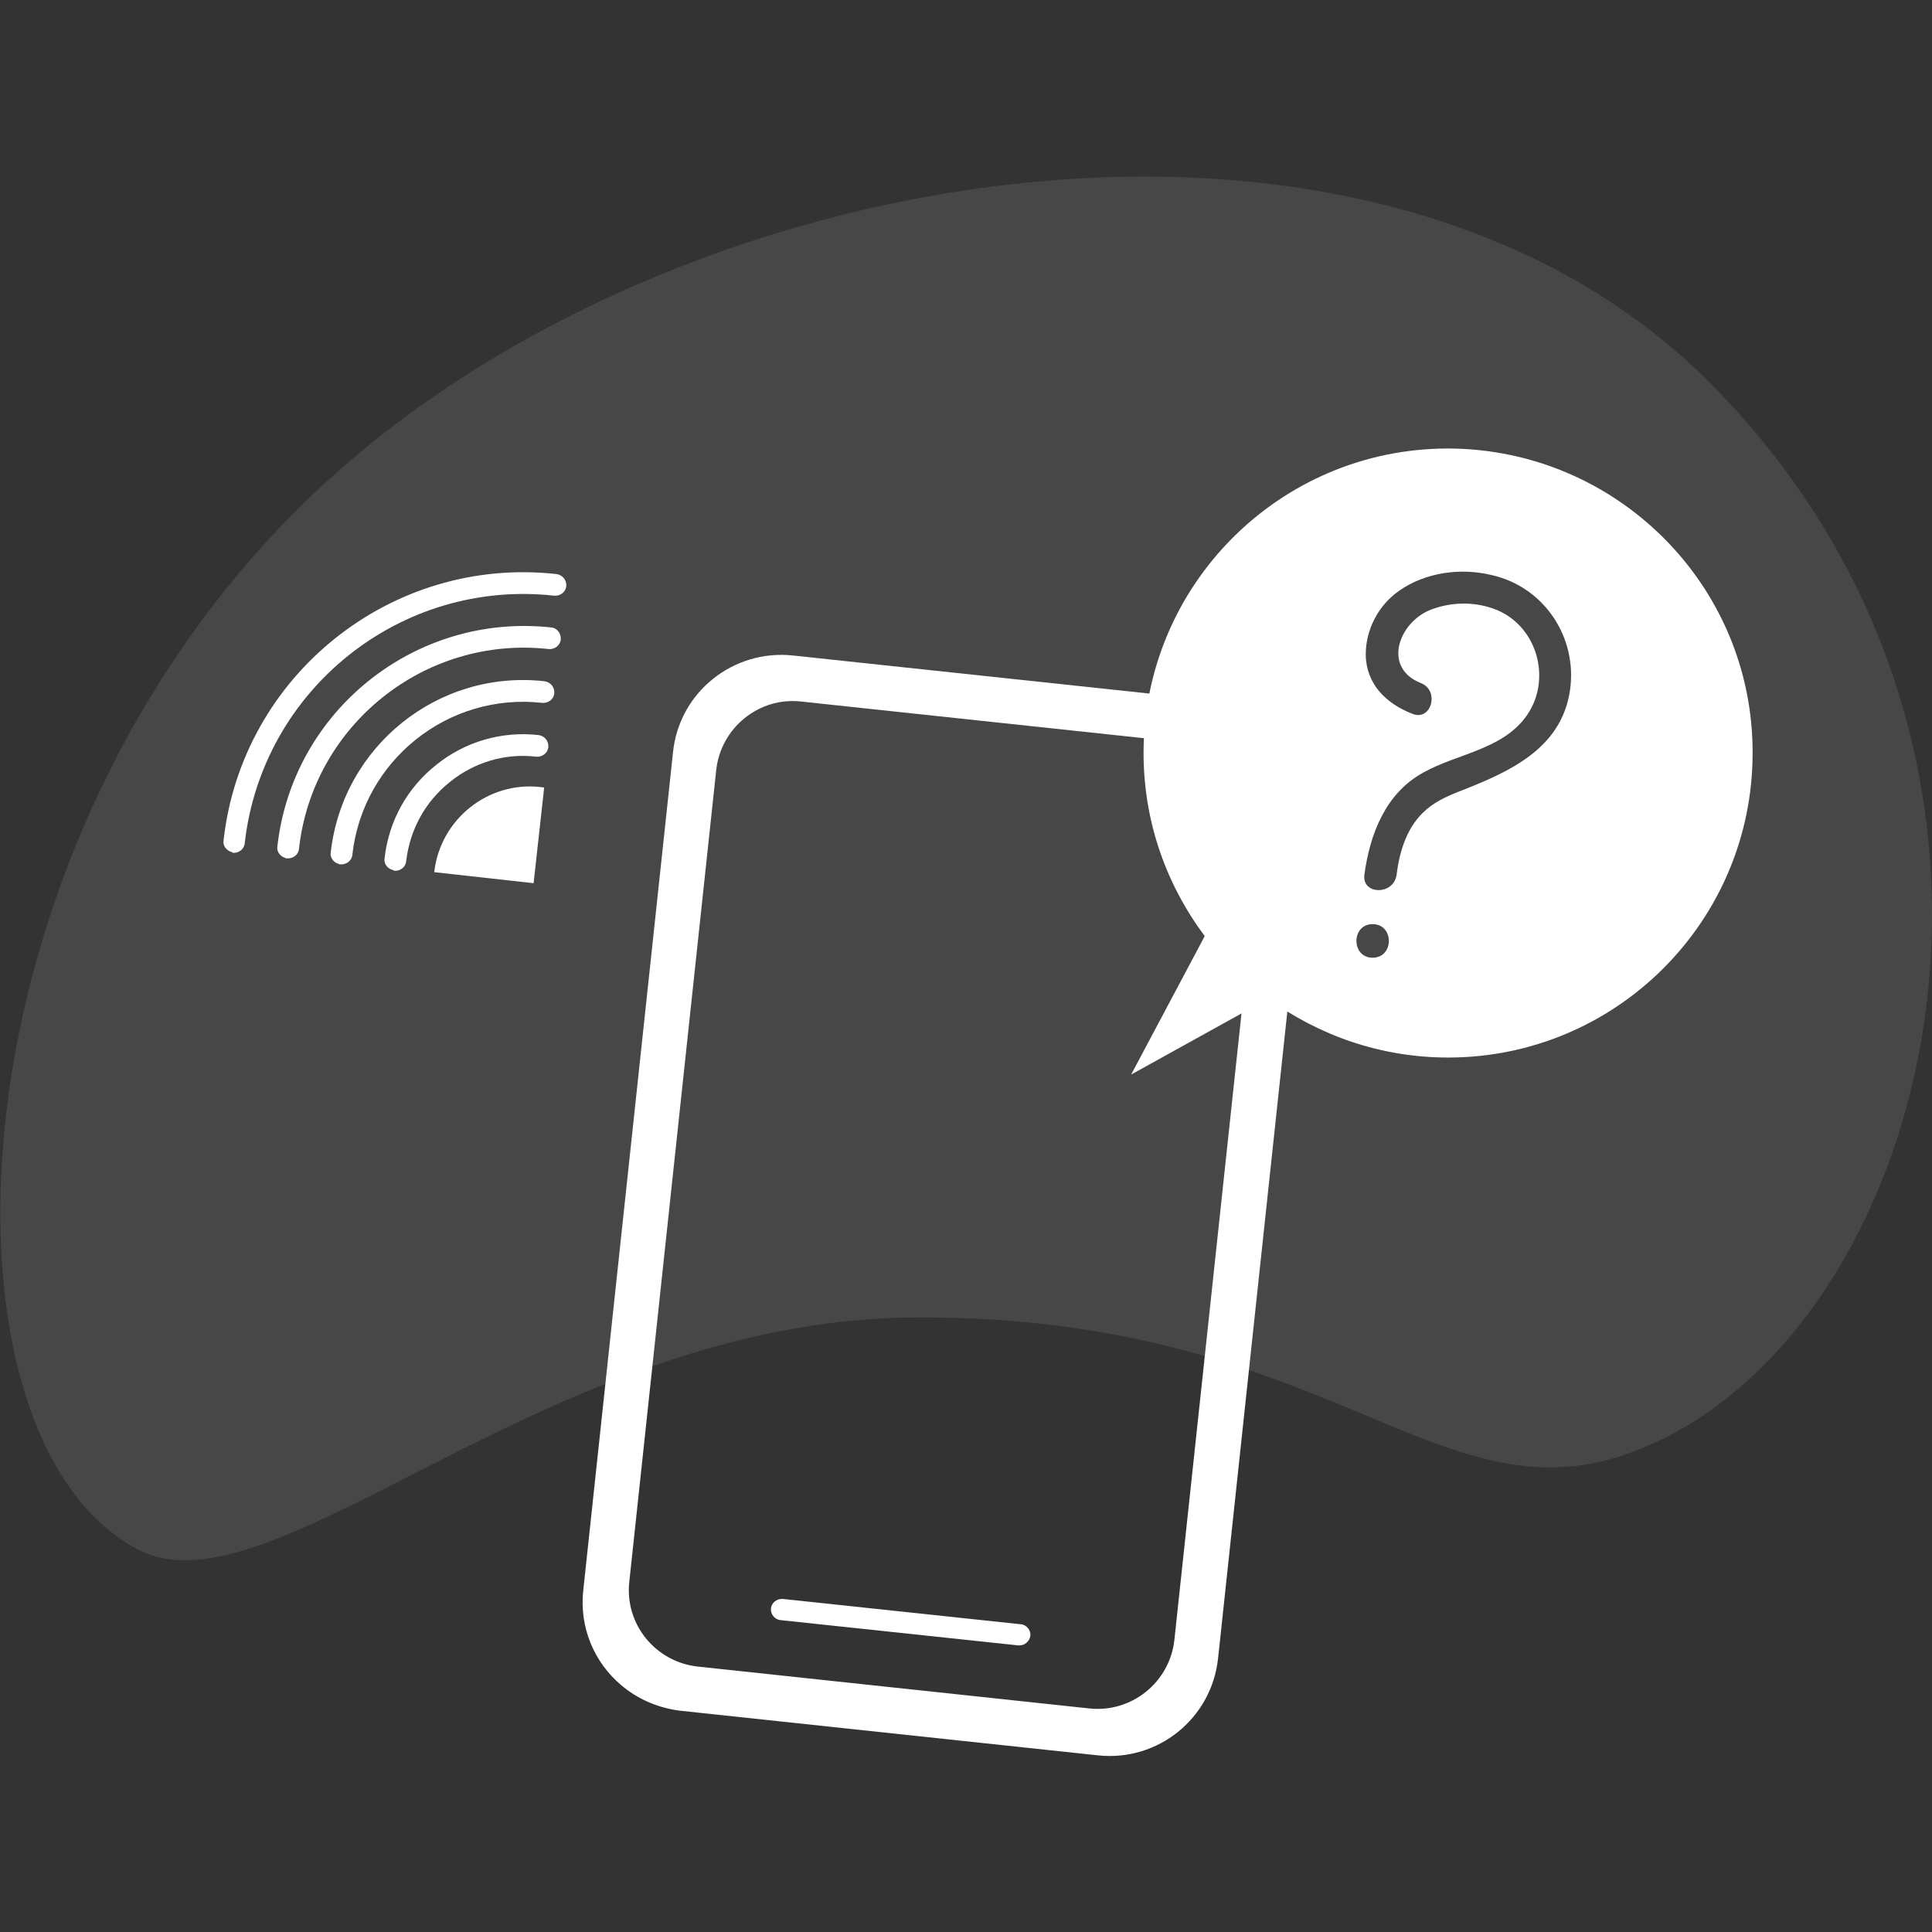
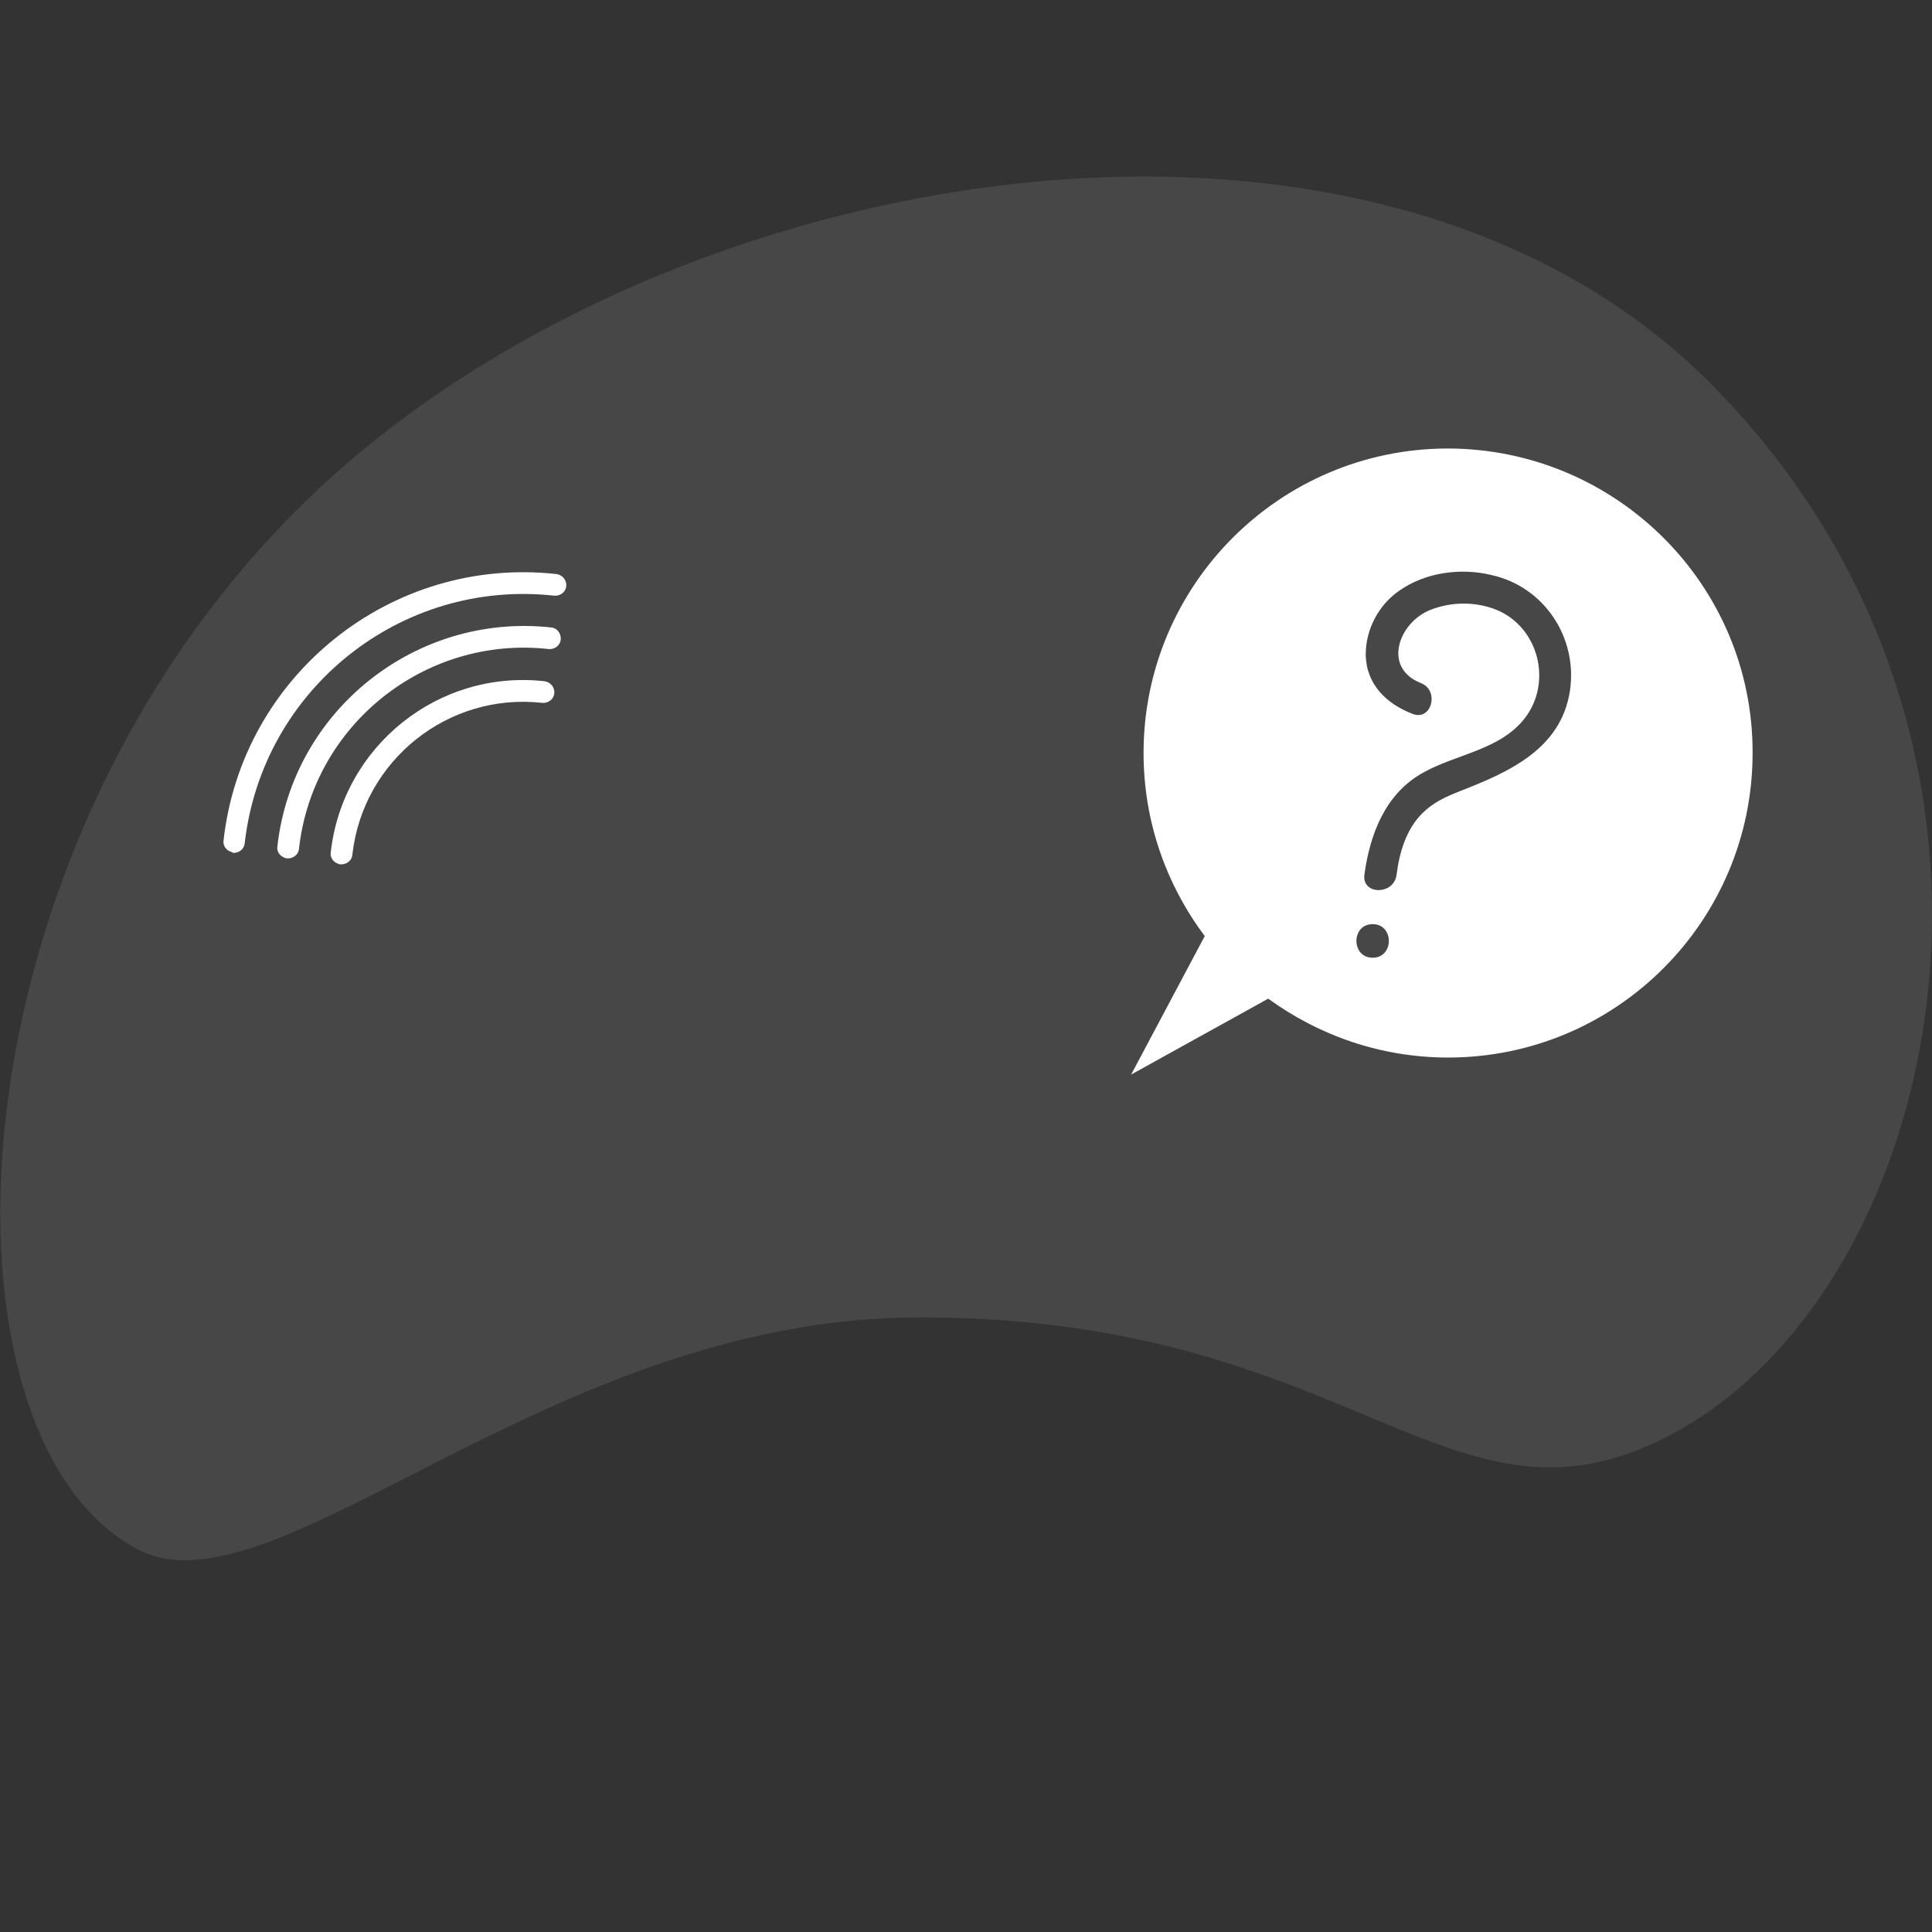
<svg xmlns="http://www.w3.org/2000/svg" id="Calque_2_00000062183801034377853370000007620778692359131016_" x="0px" y="0px" viewBox="0 0 420 420" style="enable-background:new 0 0 420 420;" xml:space="preserve">
  <rect x="0" y="0" width="420" height="420" fill="#333333" stroke="none" />
  <style type="text/css">	.st0{opacity:0.1;fill:#FFFFFF;}	.st1{fill:#FFFFFF;}	.st2{fill:#EC382C;}	.st3{fill:none;}</style>
  <g id="Calque_1-2">
    <g>
      <path class="st0" d="M353.9,316c-41.7,14.8-65.8-30-154.7-29.6c-80.4,0.3-140,66.2-169.5,50.3c-47.3-25.4-41.8-159.1,44.4-234.8   c78.4-68.8,225.3-91.4,297.7-18.6C453.8,165.8,419.9,292.6,353.9,316z" />
      <g>
-         <path class="st1" d="M281.5,164.4c-3.6-6.6-10.2-11.3-18.3-12.2l-90.8-9.7c-13-1.4-24.8,8-26.1,21.1l-19.5,182.1    c-0.9,8.1,2.4,15.7,8.2,20.6c3.5,3,8,5,12.9,5.6l90.8,9.7c13,1.4,24.7-8,26.1-21.1l19.5-182.1    C284.8,173.3,283.8,168.4,281.5,164.4L281.5,164.4z M274.2,180.1l-18.9,176.4c-1,9.2-9.3,15.9-18.5,14.9l-85.1-9.1    c-9.2-1-15.9-9.2-14.9-18.4l18.9-176.5c1-9.2,9.3-15.9,18.4-14.9l85.1,9.1C268.5,162.6,275.2,170.8,274.2,180.1L274.2,180.1z" />
-         <path class="st1" d="M221.6,357.7c-0.1,0-0.2,0-0.2,0l-51.7-5.5c-1.3-0.1-2.2-1.3-2.1-2.5c0.1-1.3,1.3-2.2,2.6-2.1l51.7,5.5    c1.3,0.1,2.2,1.3,2.1,2.5C223.8,356.8,222.8,357.7,221.6,357.7z" />
-       </g>
+         </g>
      <g>
        <g>
          <path class="st1" d="M50.3,185.2c-1.1-0.3-1.9-1.4-1.7-2.5c4-35.9,36.5-61.9,72.4-57.9c1.3,0.2,2.2,1.3,2.1,2.6     c-0.1,1.3-1.3,2.2-2.6,2.1c-33.4-3.7-63.5,20.4-67.3,53.8c-0.1,1.3-1.3,2.2-2.6,2.1C50.5,185.3,50.4,185.2,50.3,185.2     L50.3,185.2z" />
          <path class="st1" d="M62,186.5c-1.1-0.3-1.9-1.4-1.7-2.5c3.3-29.5,30-50.8,59.5-47.6c1.3,0.1,2.2,1.3,2.1,2.6s-1.3,2.2-2.6,2.1     c-26.9-3-51.3,16.5-54.3,43.4c-0.1,1.3-1.3,2.2-2.6,2.1C62.2,186.6,62.1,186.6,62,186.5L62,186.5z" />
-           <path class="st1" d="M85.3,189.1c-1.1-0.3-1.9-1.4-1.7-2.5c0.9-8.1,4.9-15.3,11.2-20.3c6.3-5.1,14.3-7.4,22.3-6.5     c1.3,0.2,2.2,1.3,2.1,2.6s-1.3,2.2-2.6,2.1c-6.8-0.8-13.5,1.2-18.8,5.5c-5.4,4.3-8.7,10.4-9.5,17.2c-0.1,1.3-1.3,2.2-2.6,2.1     C85.6,189.2,85.4,189.1,85.3,189.1z" />
          <path class="st1" d="M73.6,187.8c-1.1-0.3-1.9-1.4-1.7-2.5c2.6-23.1,23.4-39.8,46.5-37.2c1.3,0.2,2.2,1.3,2.1,2.6     c-0.1,1.3-1.3,2.2-2.6,2.1c-20.5-2.3-39,12.5-41.3,33c-0.1,1.3-1.3,2.2-2.6,2.1C73.9,187.9,73.7,187.9,73.6,187.8L73.6,187.8z" />
        </g>
-         <path class="st1" d="M94.4,189.6L116,192l2.3-20.8l-0.8-0.1C106.1,169.8,95.7,178.1,94.4,189.6L94.4,189.6L94.4,189.6z" />
      </g>
      <g>
        <polygon class="st2" points="388.1,-51 388.1,-51 388.1,-51    " />
        <path class="st1" d="M314.8,97.5c-36.6,0-66.2,29.7-66.2,66.2c0,15,5,28.7,13.3,39.8l-16,30.1l29.8-16.5    c11,8,24.5,12.8,39.1,12.8c36.6,0,66.2-29.7,66.2-66.2C381.1,127.2,351.4,97.6,314.8,97.5z M298.4,208.2c-4.7,0-4.7-7.3,0-7.3    C303.1,200.9,303.1,208.2,298.4,208.2z M341.3,150.1c-1.9,12.8-13.4,17.8-24.2,22c-3,1.2-5.6,2.4-7.9,4.7    c-3.5,3.5-5,8.5-5.6,13.4c-0.6,4.4-7.5,4.4-7,0c1.2-8.9,4.6-17.8,12.9-22.3c7.2-4,16.7-4.9,22-11.8c6-7.8,3-19.7-6.1-23.5    c-4.7-1.9-9.9-1.8-14.5,0c-6.9,2.8-10.4,12.6-2,15.9l0,0c4.1,1.6,2.3,8.3-1.8,6.7c-5.7-2.2-10.1-6.4-10.2-12.9    c0-5.5,2.8-10.8,7.3-13.9c5.7-4,13.4-5,20-3.4C335.6,127.5,343,138.5,341.3,150.1z" />
      </g>
-       <rect y="0" class="st3" width="420" height="420" />
    </g>
  </g>
</svg>